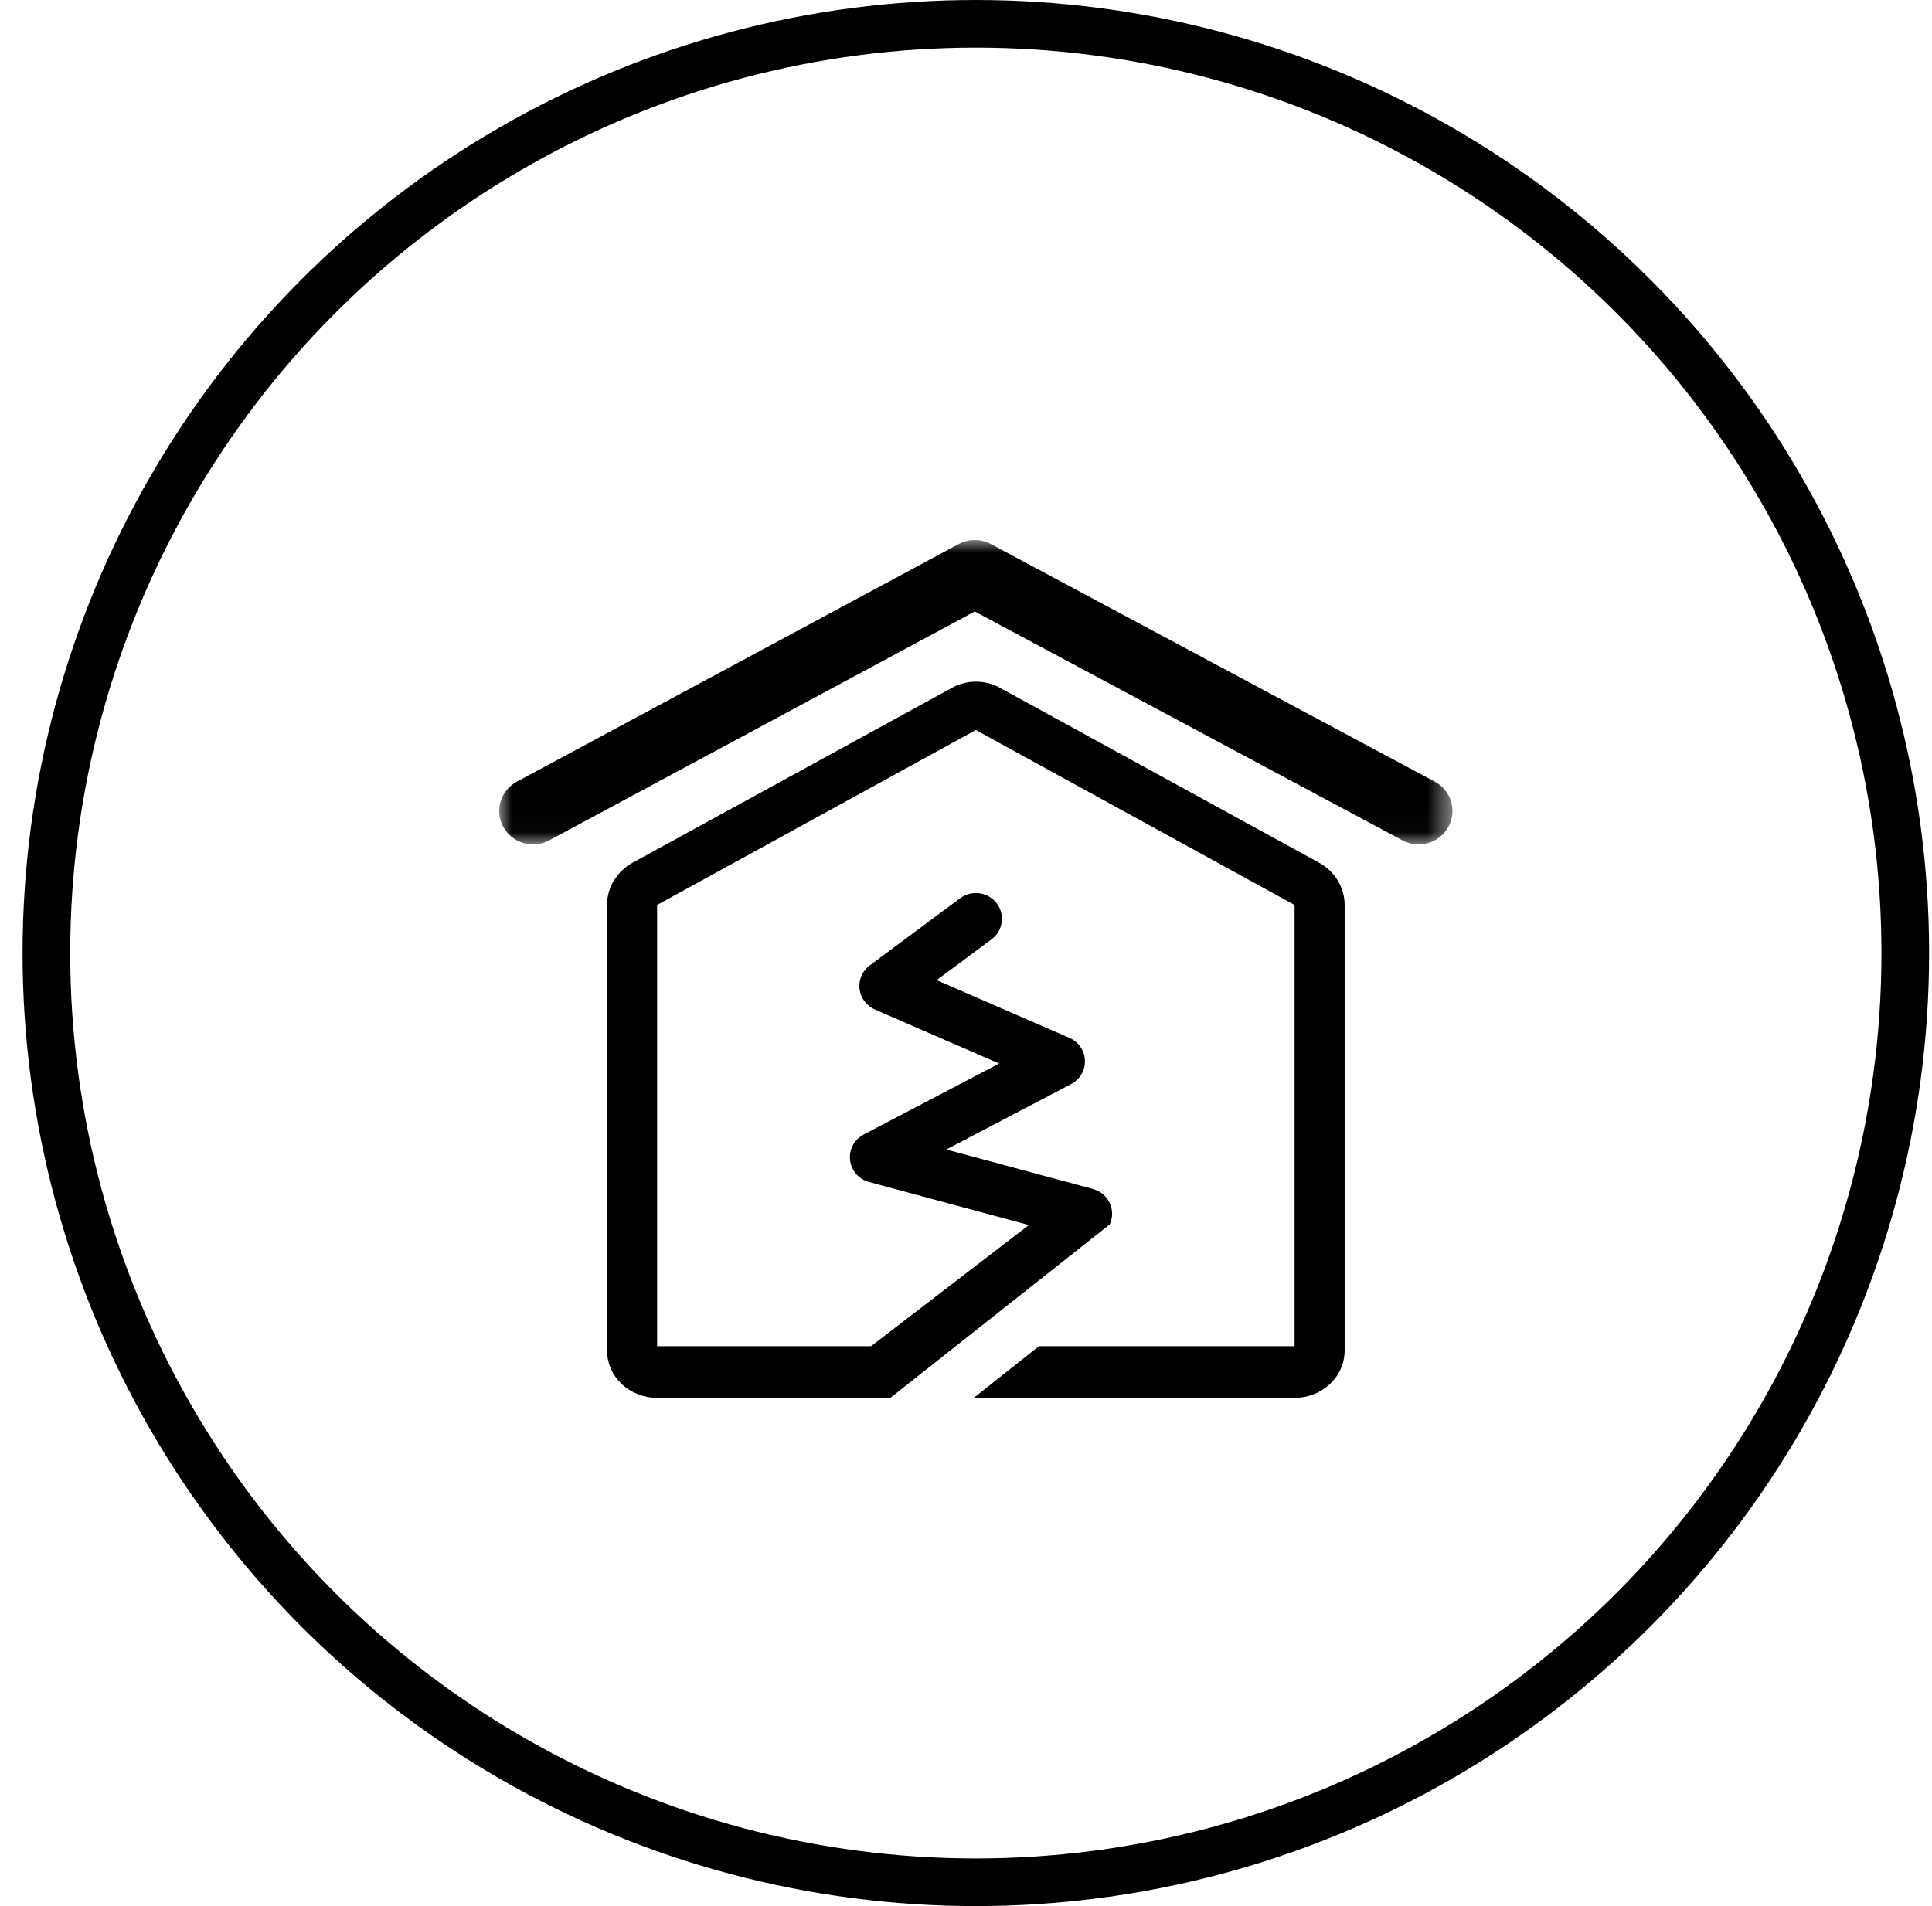
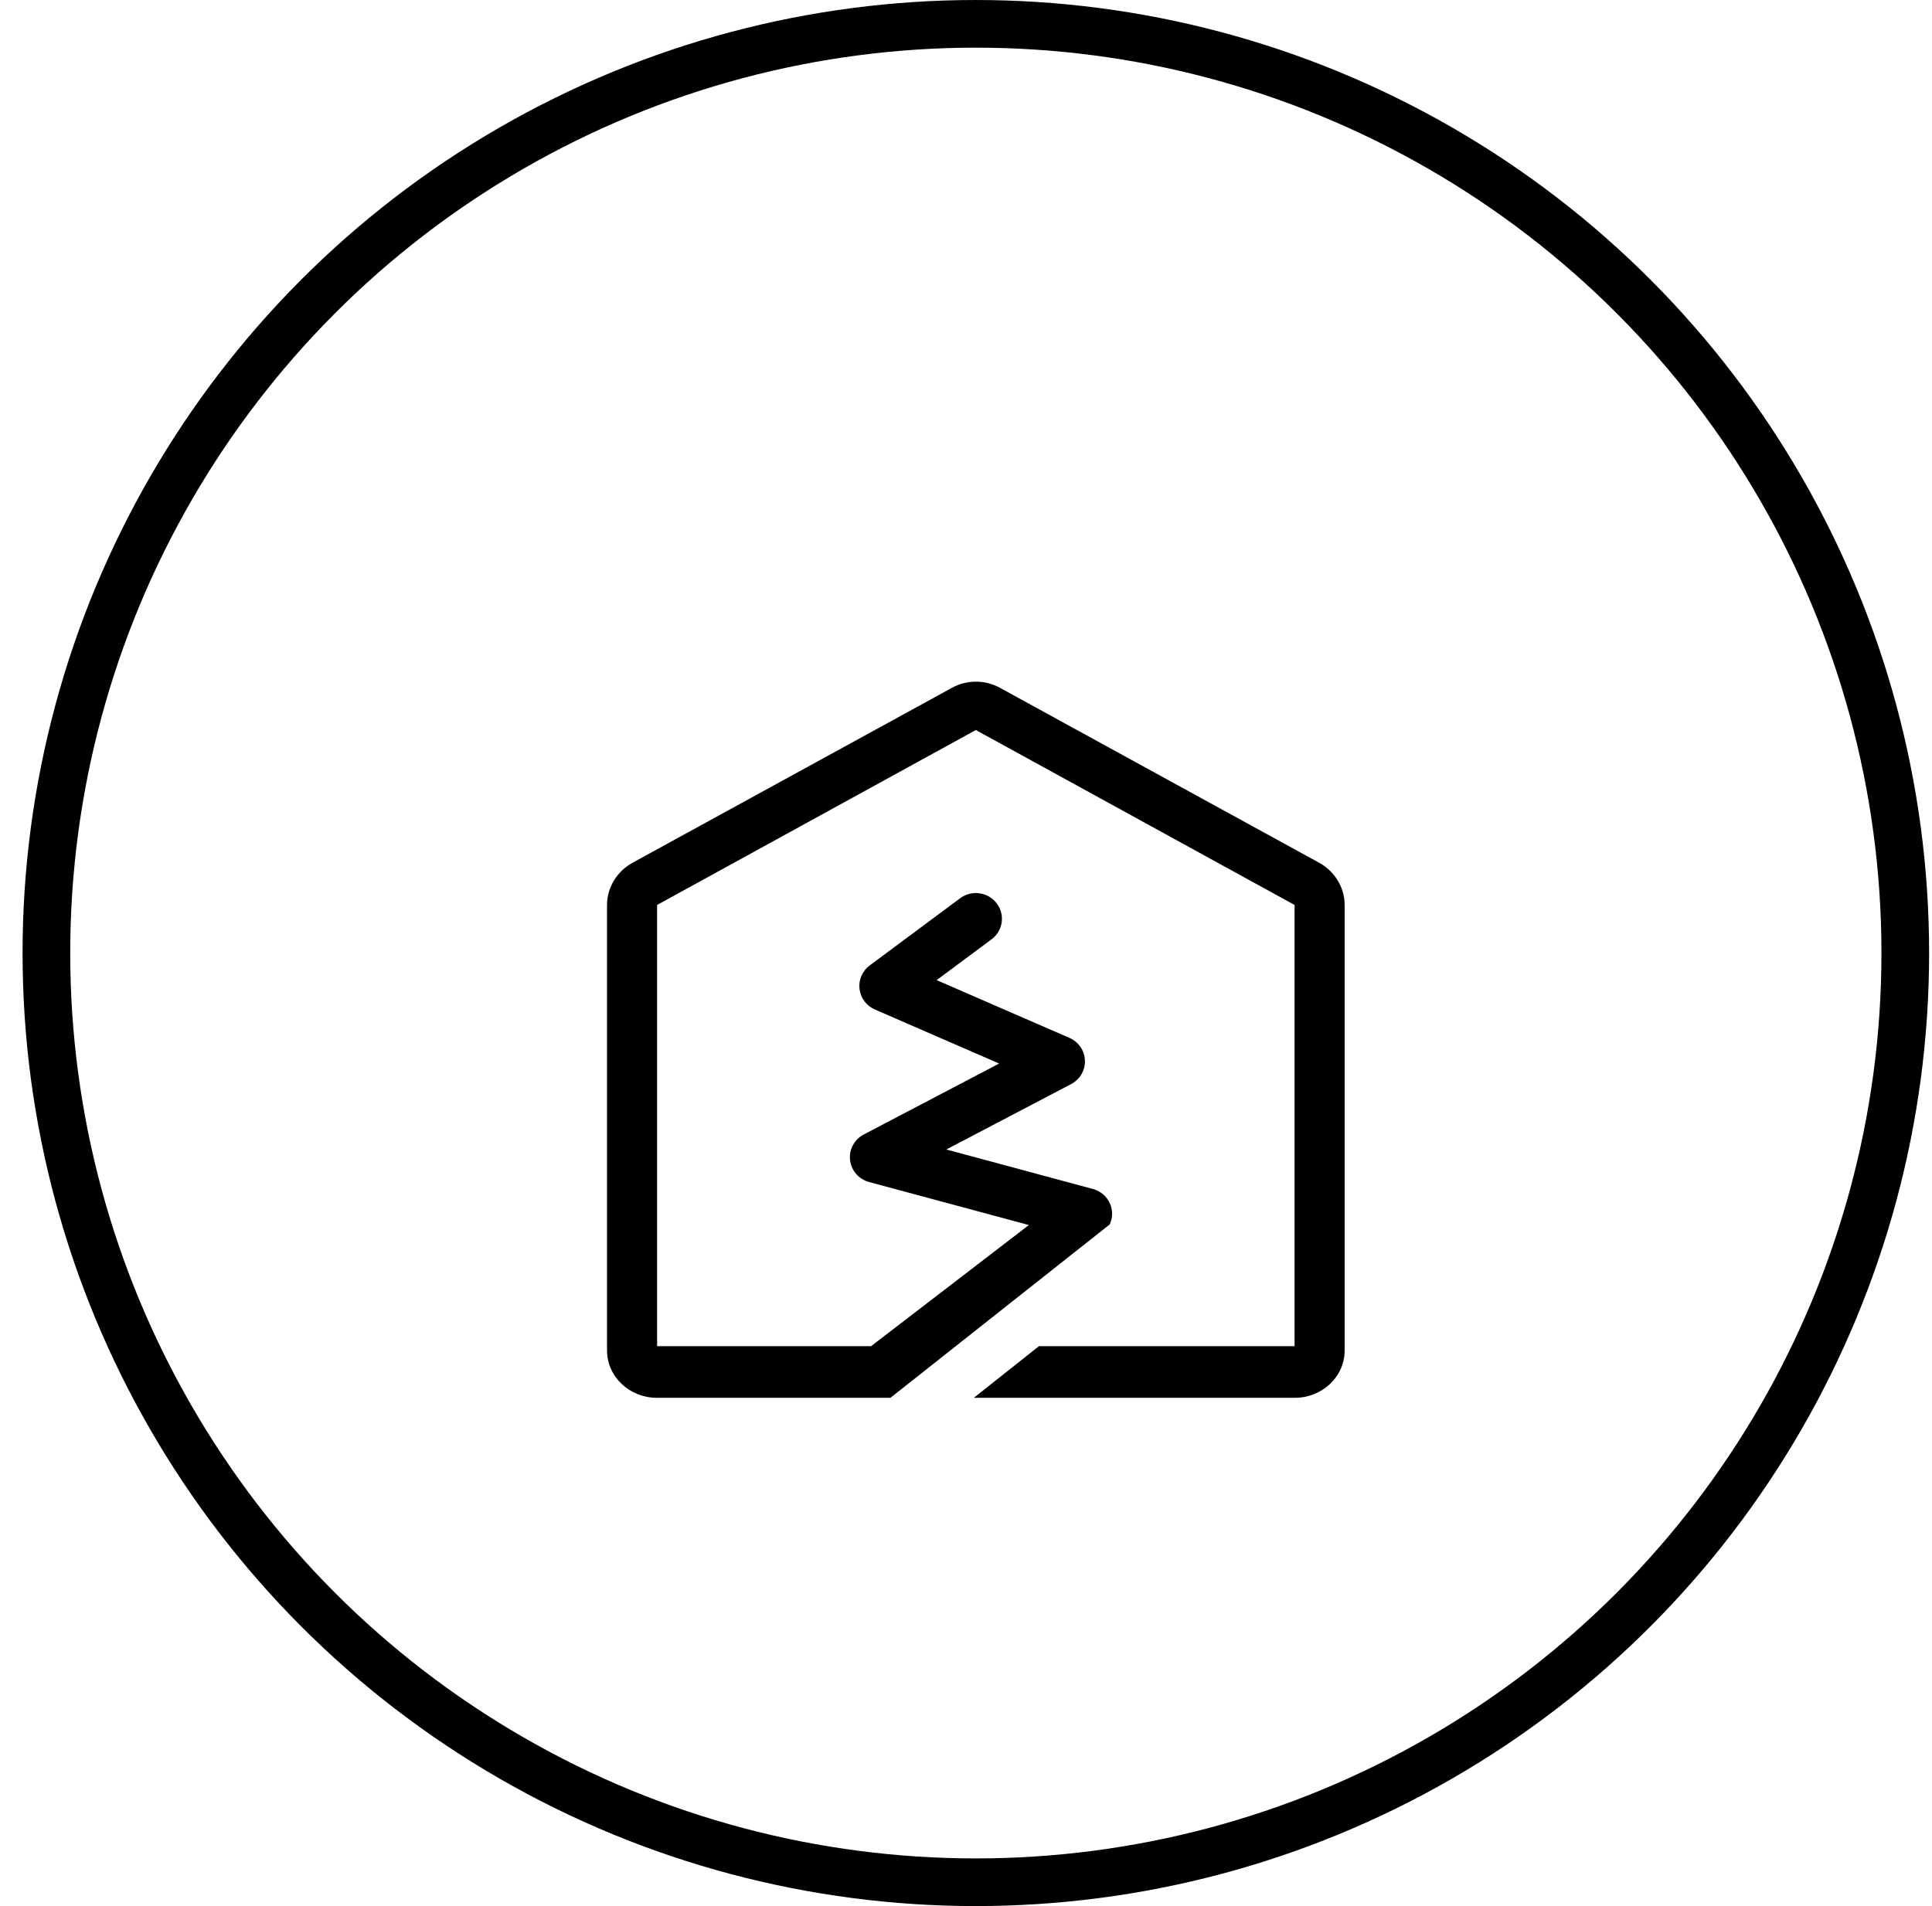
<svg xmlns="http://www.w3.org/2000/svg" xmlns:xlink="http://www.w3.org/1999/xlink" width="76px" height="75px" viewBox="0 0 76 75" version="1.1">
  <title>earthquakes</title>
  <defs>
-     <polygon id="path-1" points="0 0 37.5 0 37.5 11.975 0 11.975" />
-   </defs>
+     </defs>
  <g id="Grid" stroke="none" stroke-width="1" fill="none" fill-rule="evenodd">
    <g id="home-insurance-header" transform="translate(-830, -375)">
      <g id="Group-6-Copy-10" transform="translate(830.887, 375)">
        <circle id="Oval-Copy-9" stroke="#000000" stroke-width="1.875" cx="37.5" cy="37.5" r="36.562" />
        <g id="Group-6" transform="translate(18.75, 21.25)">
          <g id="Group-3">
            <mask id="mask-2" fill="white">
              <use xlink:href="#path-1" />
            </mask>
            <g id="Clip-2" />
            <path d="M36.803,9.506 L19.343,0.159 C18.945,-0.054 18.466,-0.053 18.069,0.161 L0.695,9.507 C0.049,9.854 -0.19,10.653 0.163,11.29 C0.405,11.727 0.862,11.975 1.334,11.975 C1.55,11.975 1.768,11.923 1.971,11.814 L18.708,2.811 L35.531,11.816 C36.178,12.162 36.987,11.926 37.338,11.288 C37.689,10.65 37.45,9.852 36.803,9.506" id="Fill-1" fill="#000000" mask="url(#mask-2)" />
          </g>
          <path d="M32.251,12.695 L19.695,5.812 C19.404,5.652 19.077,5.572 18.754,5.572 C18.43,5.572 18.105,5.652 17.814,5.812 L5.25,12.695 C4.637,13.03 4.242,13.667 4.242,14.358 L4.242,31.881 C4.242,32.933 5.135,33.75 6.201,33.75 L15.391,33.75 L24.014,26.931 C24.103,26.74 24.134,26.524 24.09,26.311 C24.014,25.935 23.729,25.634 23.354,25.533 L17.589,23.98 L22.497,21.407 C22.845,21.225 23.056,20.863 23.041,20.476 C23.027,20.088 22.79,19.743 22.43,19.587 L17.208,17.316 L19.368,15.71 C19.821,15.374 19.911,14.739 19.57,14.293 C19.229,13.846 18.585,13.757 18.132,14.094 L14.576,16.737 C14.285,16.953 14.132,17.305 14.174,17.662 C14.216,18.019 14.446,18.327 14.779,18.472 L19.667,20.598 L14.34,23.39 C13.969,23.585 13.755,23.983 13.802,24.396 C13.848,24.808 14.146,25.151 14.551,25.26 L20.836,26.953 L14.648,31.704 C14.64,31.71 14.633,31.719 14.625,31.719 L6.212,31.719 L6.212,14.358 L18.75,7.475 L31.288,14.358 L31.288,31.719 L21.232,31.719 L18.672,33.75 L31.299,33.75 C32.365,33.75 33.258,32.933 33.258,31.881 L33.258,14.358 C33.258,13.667 32.864,13.03 32.251,12.695" id="Fill-4" fill="#000000" />
        </g>
      </g>
    </g>
  </g>
</svg>